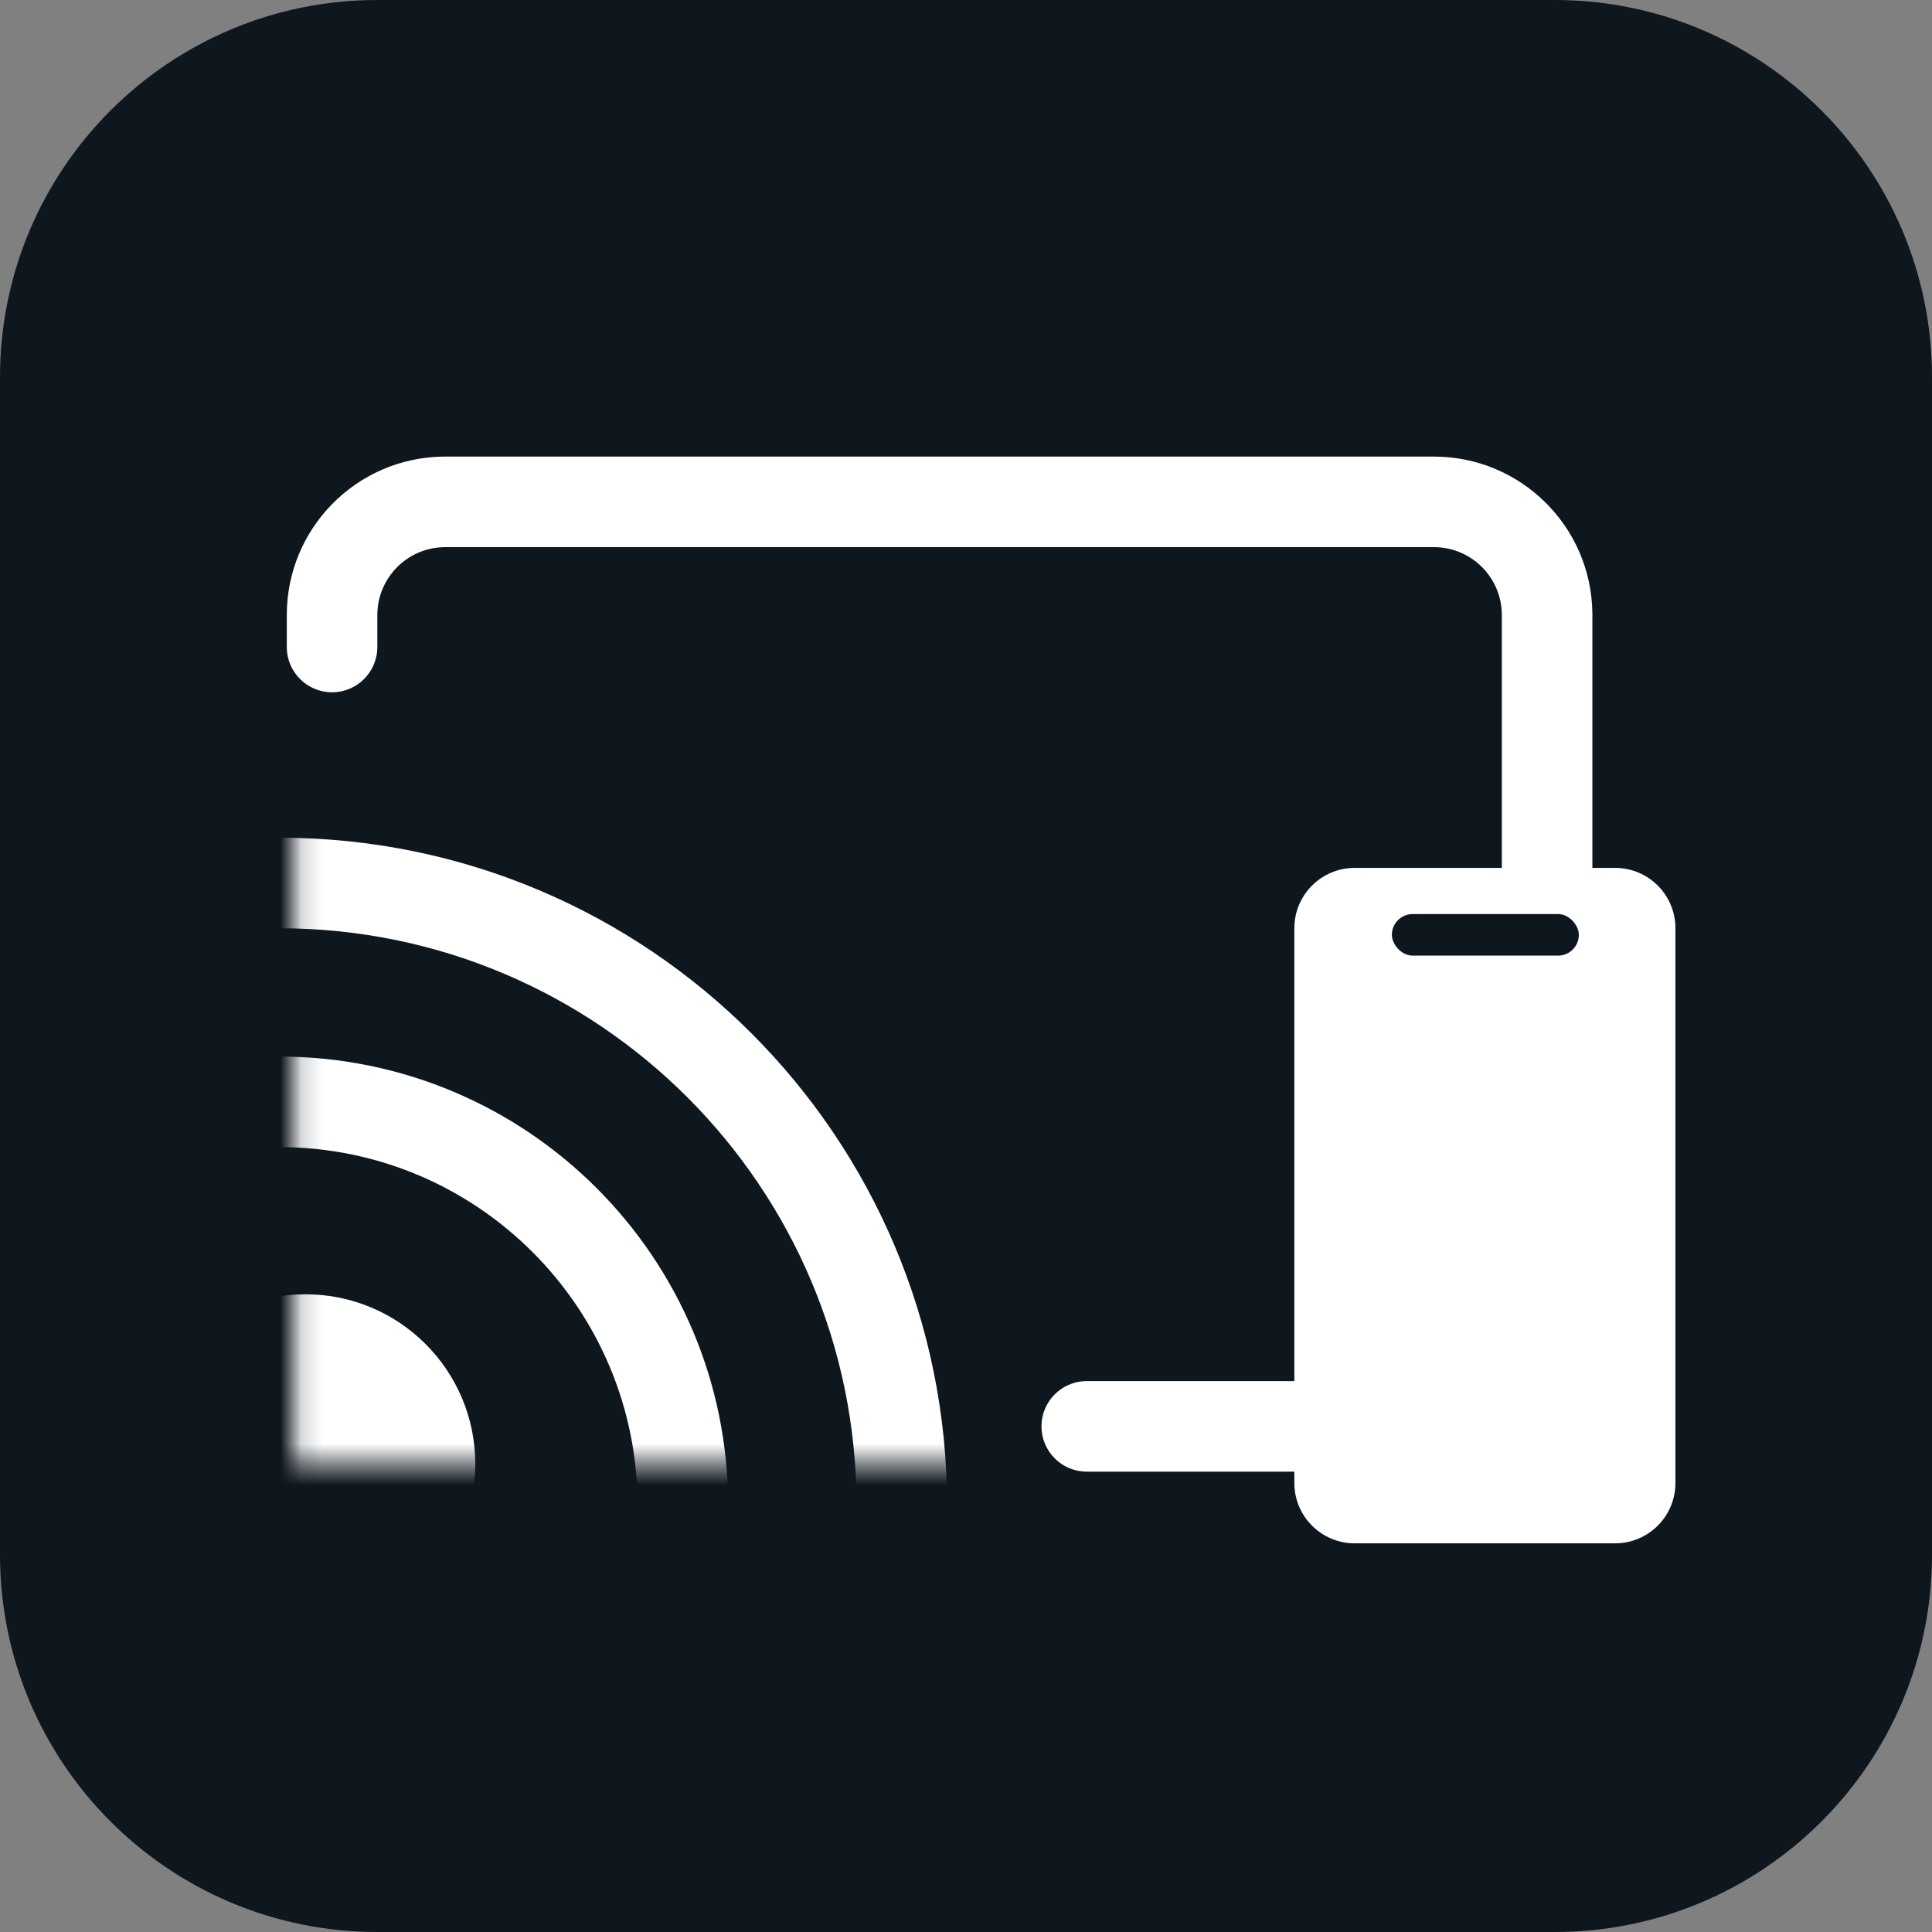
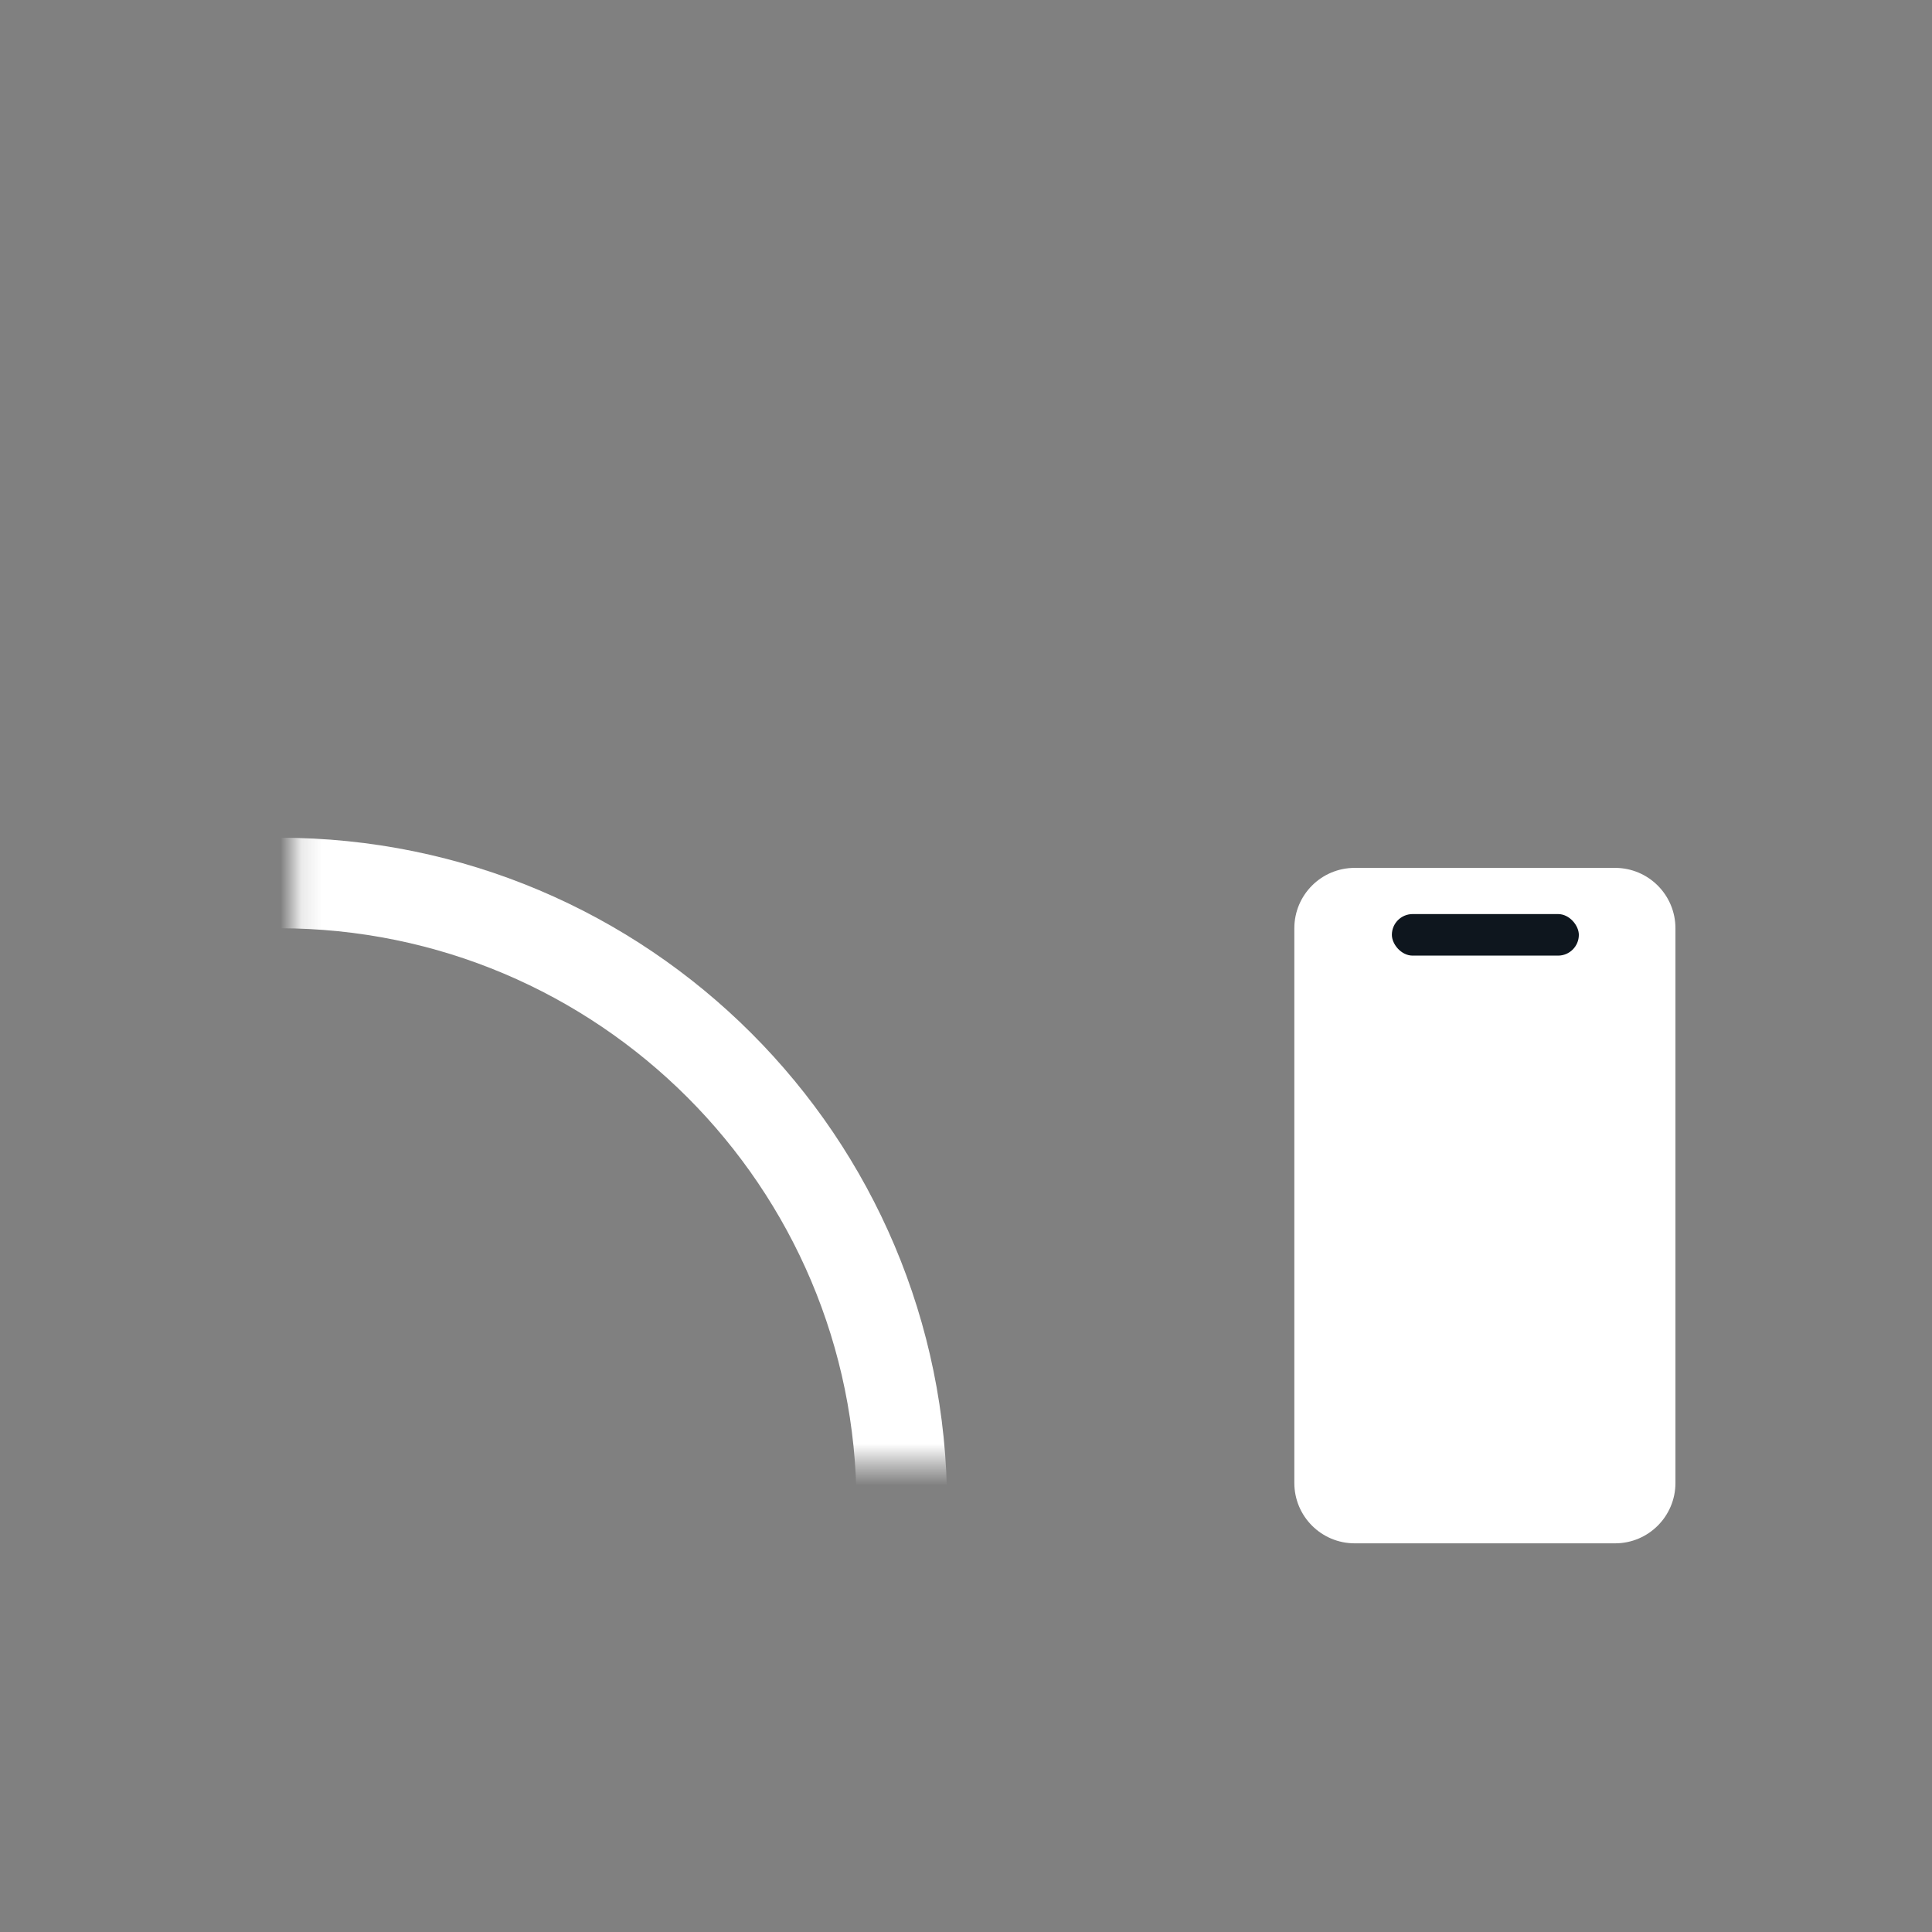
<svg xmlns="http://www.w3.org/2000/svg" width="93" height="93" viewBox="0 0 93 93" fill="none">
  <rect x="0" y="0" width="93" height="93" fill="#808080" stroke="none" />
  <g clip-path="url(#clip0_6198_3710)">
-     <path d="M74.836 0H18.164C8.132 0 0 8.132 0 18.164V74.836C0 84.868 8.132 93 18.164 93H74.836C84.868 93 93 84.868 93 74.836V18.164C93 8.132 84.868 0 74.836 0Z" fill="#0E161E" />
    <mask id="mask0_6198_3710" style="mask-type:luminance" maskUnits="userSpaceOnUse" x="14" y="27" width="52" height="44">
      <path d="M65.023 27.428H14.164V70.477H65.023V27.428Z" fill="white" />
    </mask>
    <g mask="url(#mask0_6198_3710)">
-       <path d="M13.44 102.445C29.992 102.445 43.41 89.027 43.41 72.475C43.41 55.922 29.992 42.504 13.44 42.504C-3.113 42.504 -16.531 55.922 -16.531 72.475C-16.531 89.027 -3.113 102.445 13.44 102.445Z" stroke="white" stroke-width="4.359" />
+       <path d="M13.44 102.445C29.992 102.445 43.41 89.027 43.41 72.475C43.41 55.922 29.992 42.504 13.44 42.504C-3.113 42.504 -16.531 55.922 -16.531 72.475C-16.531 89.027 -3.113 102.445 13.44 102.445" stroke="white" stroke-width="4.359" />
    </g>
    <mask id="mask1_6198_3710" style="mask-type:luminance" maskUnits="userSpaceOnUse" x="14" y="27" width="52" height="44">
      <path d="M65.023 27.428H14.164V70.477H65.023V27.428Z" fill="white" />
    </mask>
    <g mask="url(#mask1_6198_3710)">
-       <path d="M13.435 91.91C24.169 91.91 32.871 83.209 32.871 72.475C32.871 61.741 24.169 53.039 13.435 53.039C2.702 53.039 -6 61.741 -6 72.475C-6 83.209 2.702 91.91 13.435 91.91Z" stroke="white" stroke-width="4.359" />
-     </g>
+       </g>
    <mask id="mask2_6198_3710" style="mask-type:luminance" maskUnits="userSpaceOnUse" x="14" y="27" width="52" height="44">
-       <path d="M65.023 27.428H14.164V70.477H65.023V27.428Z" fill="white" />
-     </mask>
+       </mask>
    <g mask="url(#mask2_6198_3710)">
-       <path d="M14.705 62.303C19.219 62.303 22.879 65.962 22.879 70.477C22.879 74.991 19.219 78.65 14.705 78.65C10.191 78.65 6.531 74.991 6.531 70.477C6.531 65.962 10.191 62.303 14.705 62.303Z" fill="white" />
-     </g>
-     <path d="M69.023 21.979C73.195 21.979 76.584 25.326 76.651 29.481L76.652 29.607V63.211C76.652 67.382 73.305 70.772 69.15 70.839L69.023 70.84H52.312C51.109 70.84 50.133 69.864 50.133 68.66C50.133 67.475 51.079 66.511 52.257 66.481L52.312 66.481H69.023C70.809 66.481 72.26 65.049 72.292 63.271L72.293 63.211V29.607C72.293 27.822 70.862 26.37 69.084 26.338L69.023 26.338H21.434C19.648 26.338 18.197 27.769 18.165 29.547L18.164 29.607V31.144C18.164 32.348 17.188 33.324 15.984 33.324C14.799 33.324 13.835 32.378 13.805 31.199L13.805 31.144V29.607C13.805 25.436 17.152 22.047 21.307 21.98L21.434 21.979H69.023Z" fill="white" />
+       </g>
    <path fill-rule="evenodd" clip-rule="evenodd" d="M77.744 41.777C79.349 41.777 80.65 43.078 80.65 44.684V71.385C80.65 72.99 79.349 74.291 77.744 74.291H65.211C63.606 74.291 62.305 72.99 62.305 71.385V44.684C62.305 43.078 63.606 41.777 65.211 41.777H77.744ZM73.385 70.84H69.57C69.069 70.84 68.662 71.246 68.662 71.748V72.111C68.662 72.613 69.069 73.019 69.57 73.019H73.385C73.886 73.019 74.293 72.613 74.293 72.111V71.748C74.293 71.246 73.886 70.84 73.385 70.84Z" fill="white" />
    <rect x="67" y="70" width="10" height="4" fill="white" />
    <rect x="67" y="44" width="9" height="2" rx="1" fill="#0E161E" />
  </g>
  <defs>
    <clipPath id="clip0_6198_3710">
      <rect width="93" height="93" fill="white" />
    </clipPath>
  </defs>
</svg>